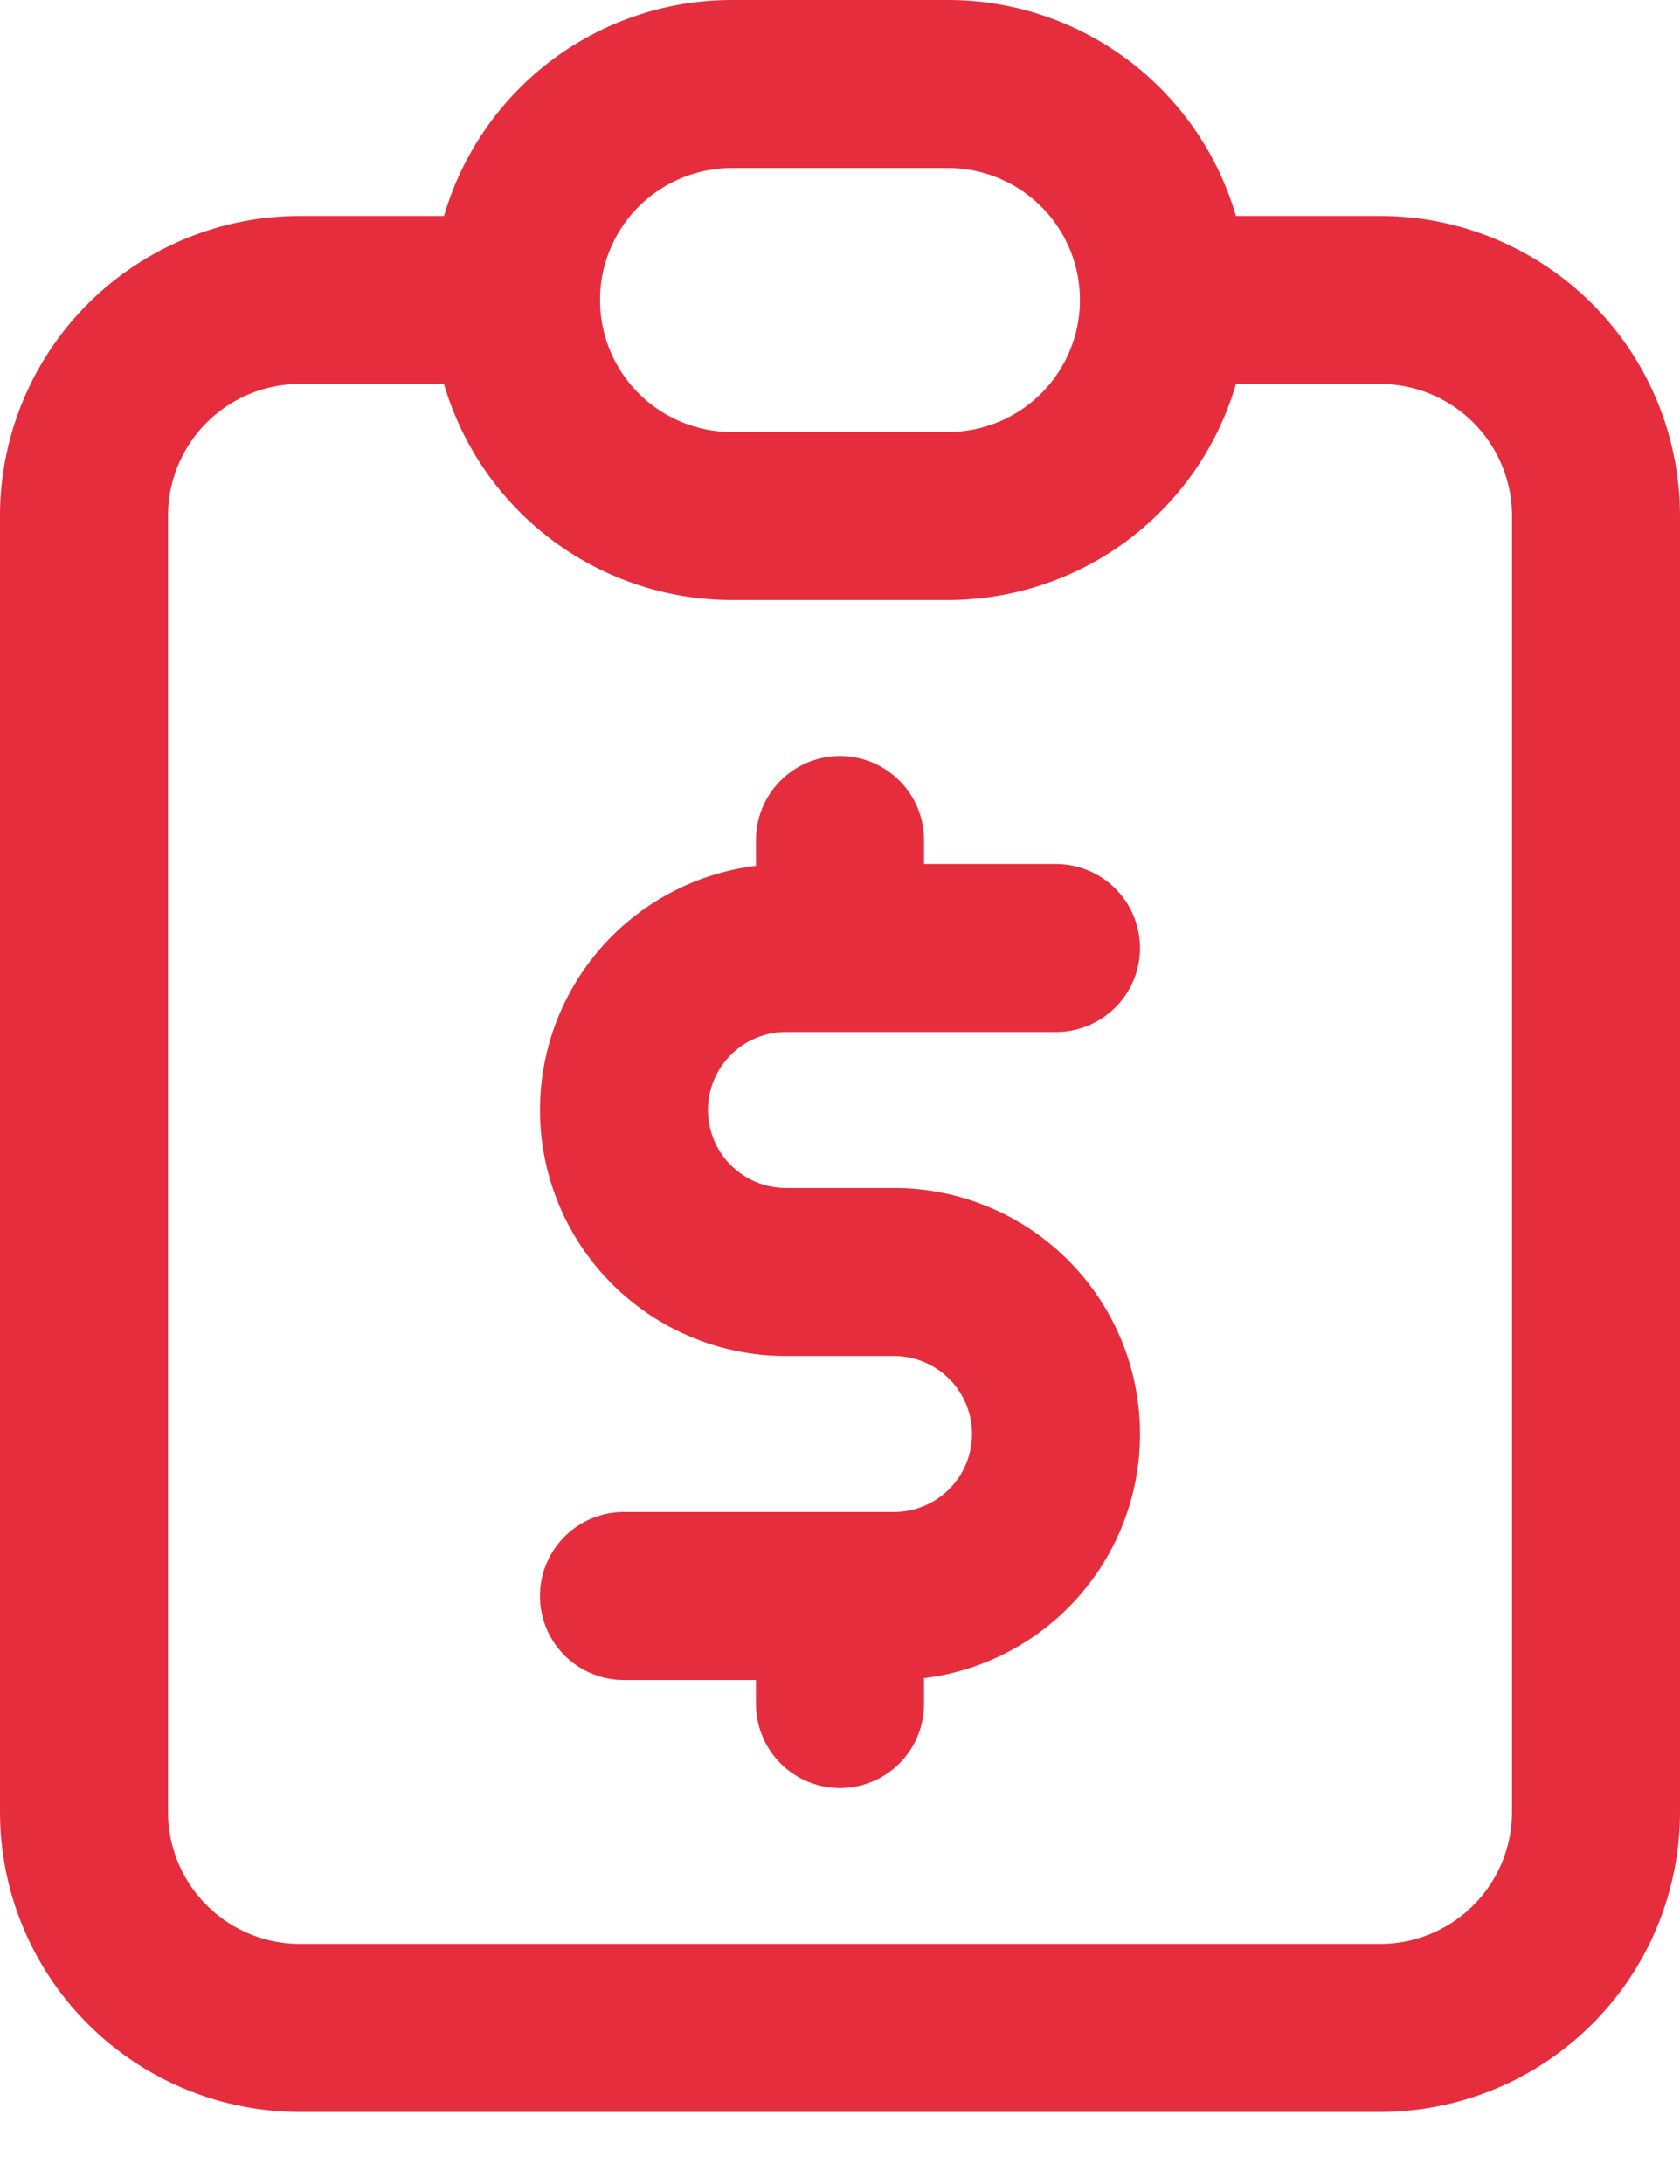
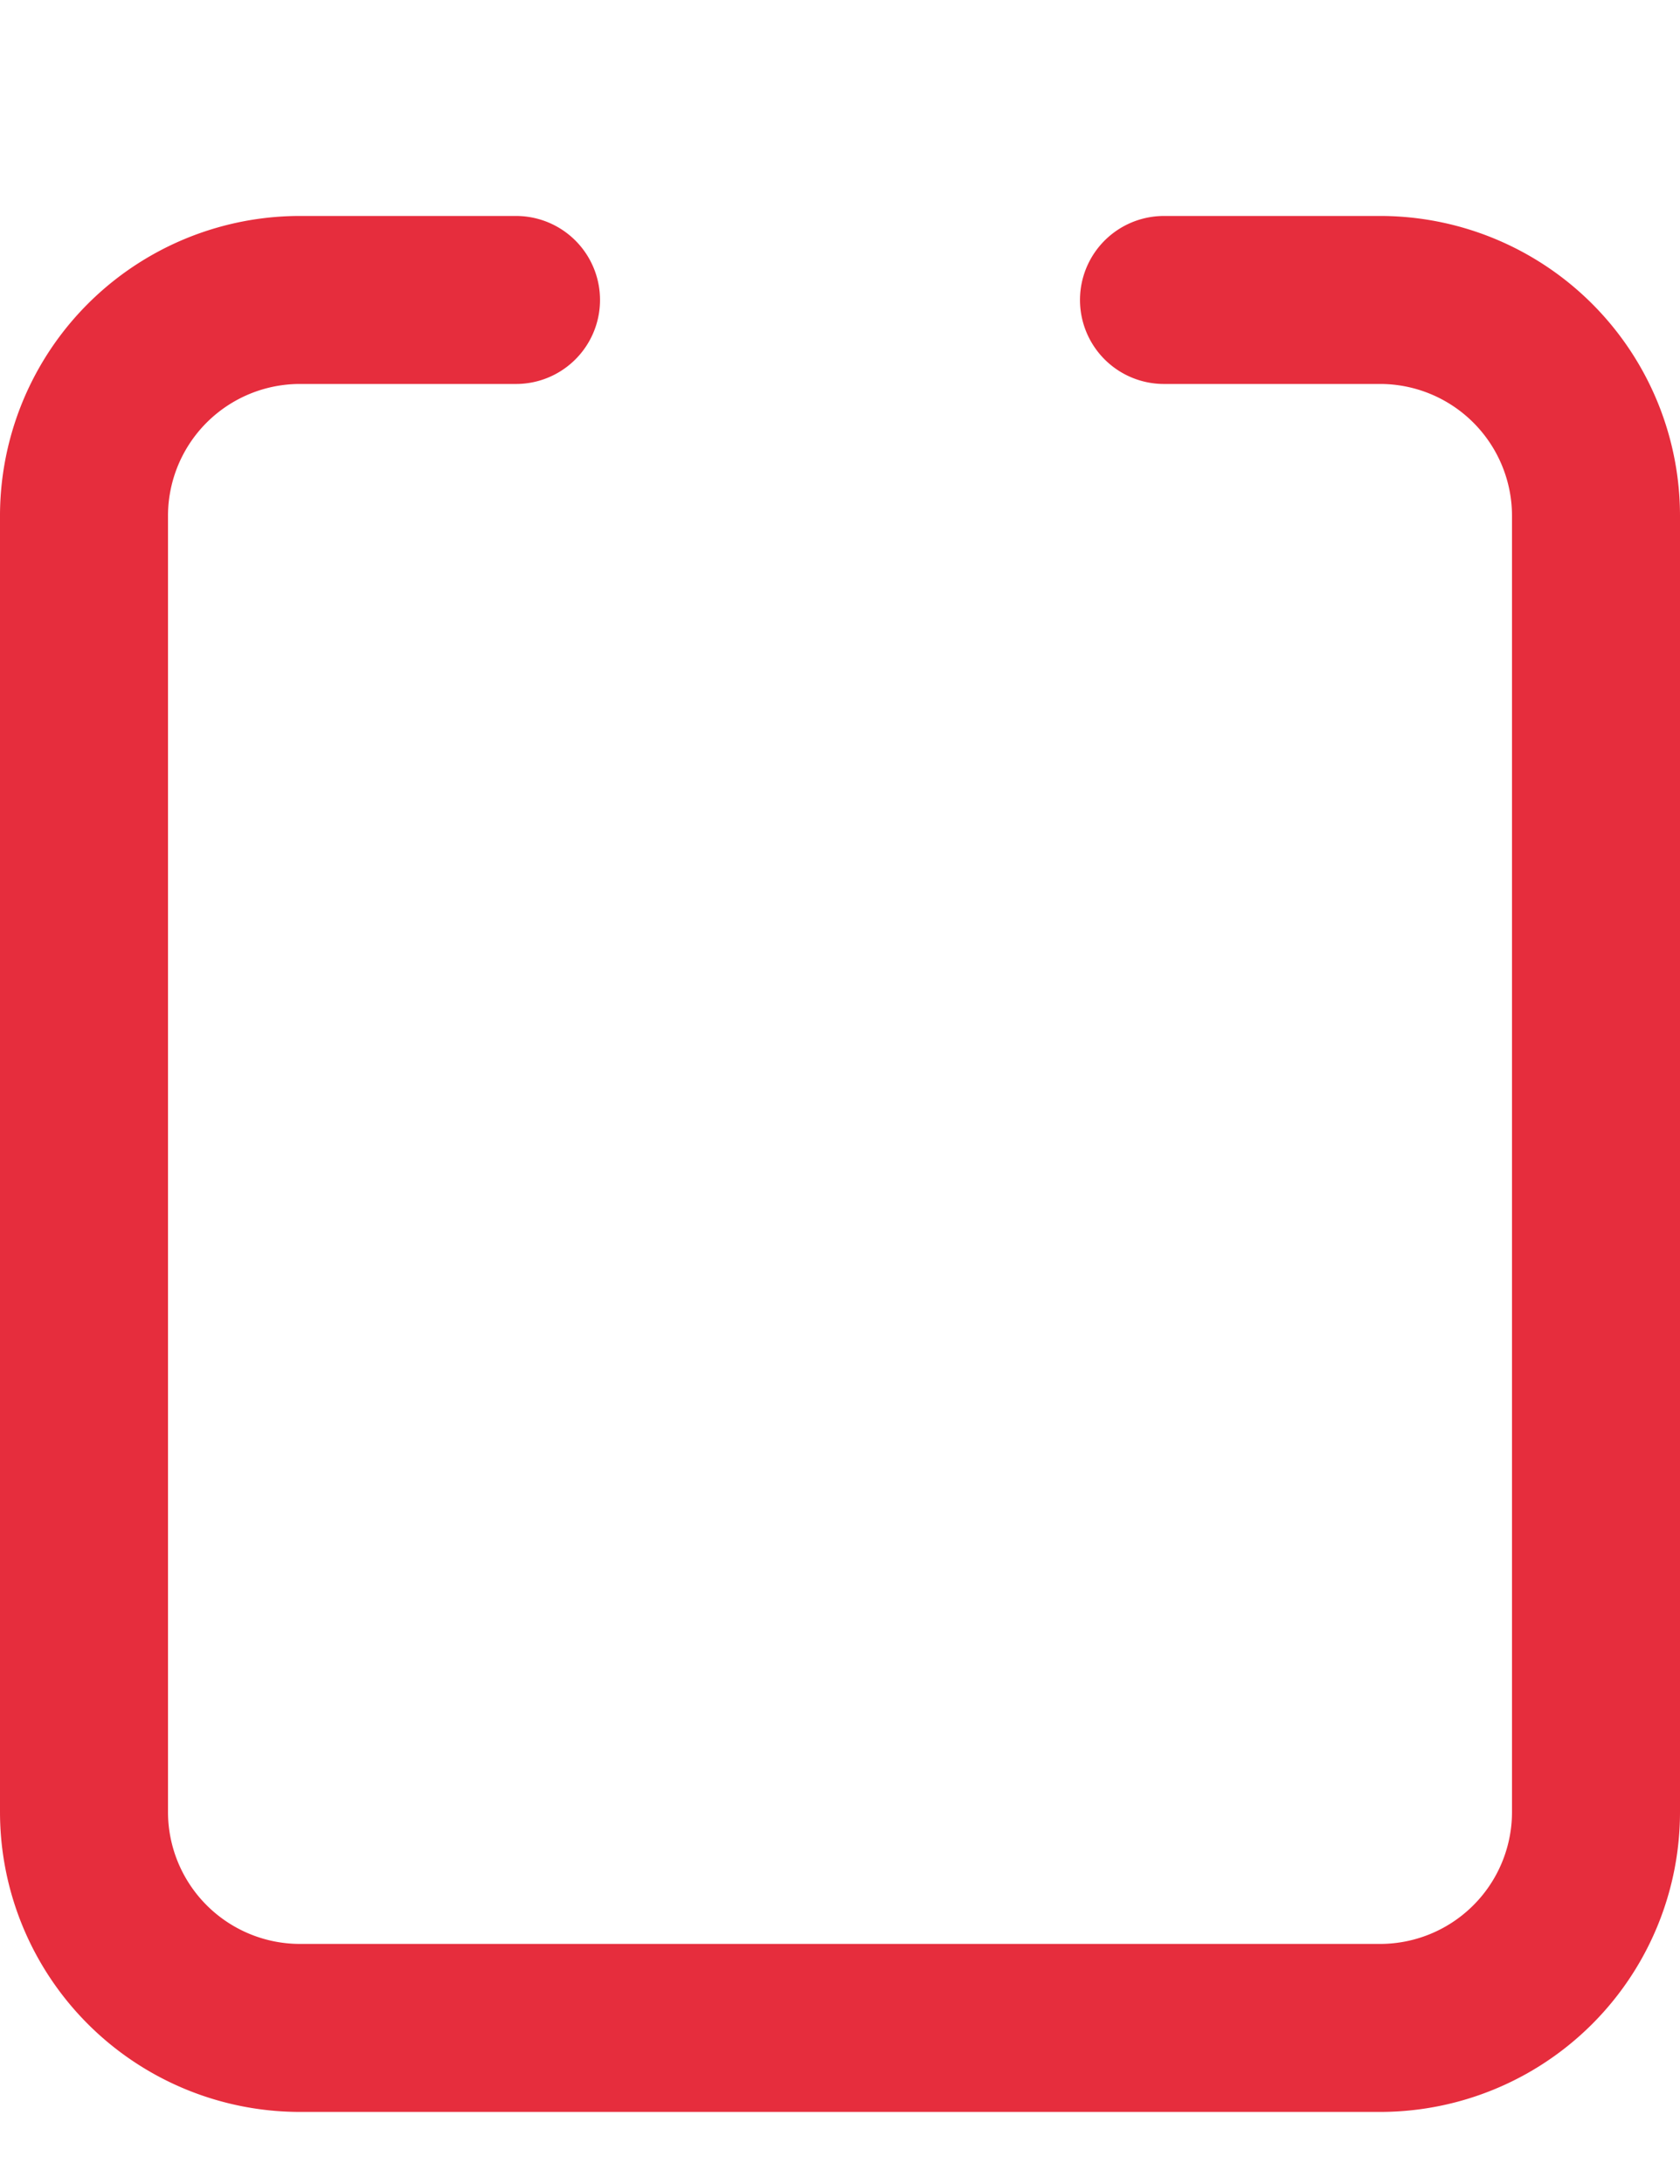
<svg xmlns="http://www.w3.org/2000/svg" width="20" height="26" fill="none">
  <path d="M6.143 3.571H3.57A2.571 2.571 0 0 0 1 6.143V21.57a2.572 2.572 0 0 0 2.571 2.572H16.43A2.571 2.571 0 0 0 19 21.57V6.143a2.571 2.571 0 0 0-2.571-2.572h-2.572" stroke="#E62D3D" stroke-width="2" stroke-linecap="round" stroke-linejoin="round" />
-   <path d="M12.571 11.286H9.357a1.928 1.928 0 0 0 0 3.857h1.286a1.928 1.928 0 1 1 0 3.857H7.428M10 19v1.286M10 10v1.286M6.143 3.57A2.571 2.571 0 0 1 8.714 1h2.571a2.571 2.571 0 1 1 0 5.143H8.714A2.571 2.571 0 0 1 6.143 3.57z" stroke="#E62D3D" stroke-width="2" stroke-linecap="round" stroke-linejoin="round" />
</svg>